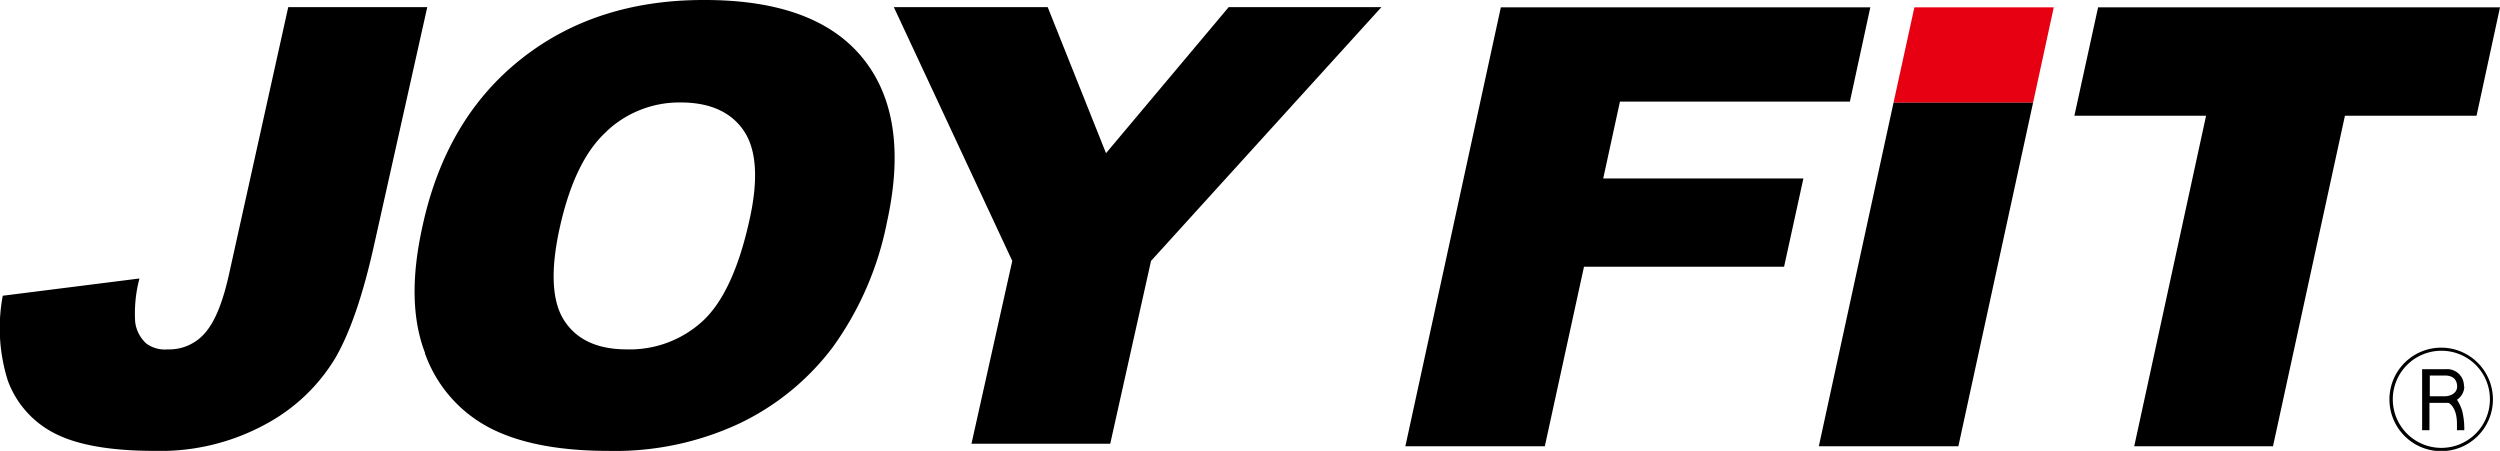
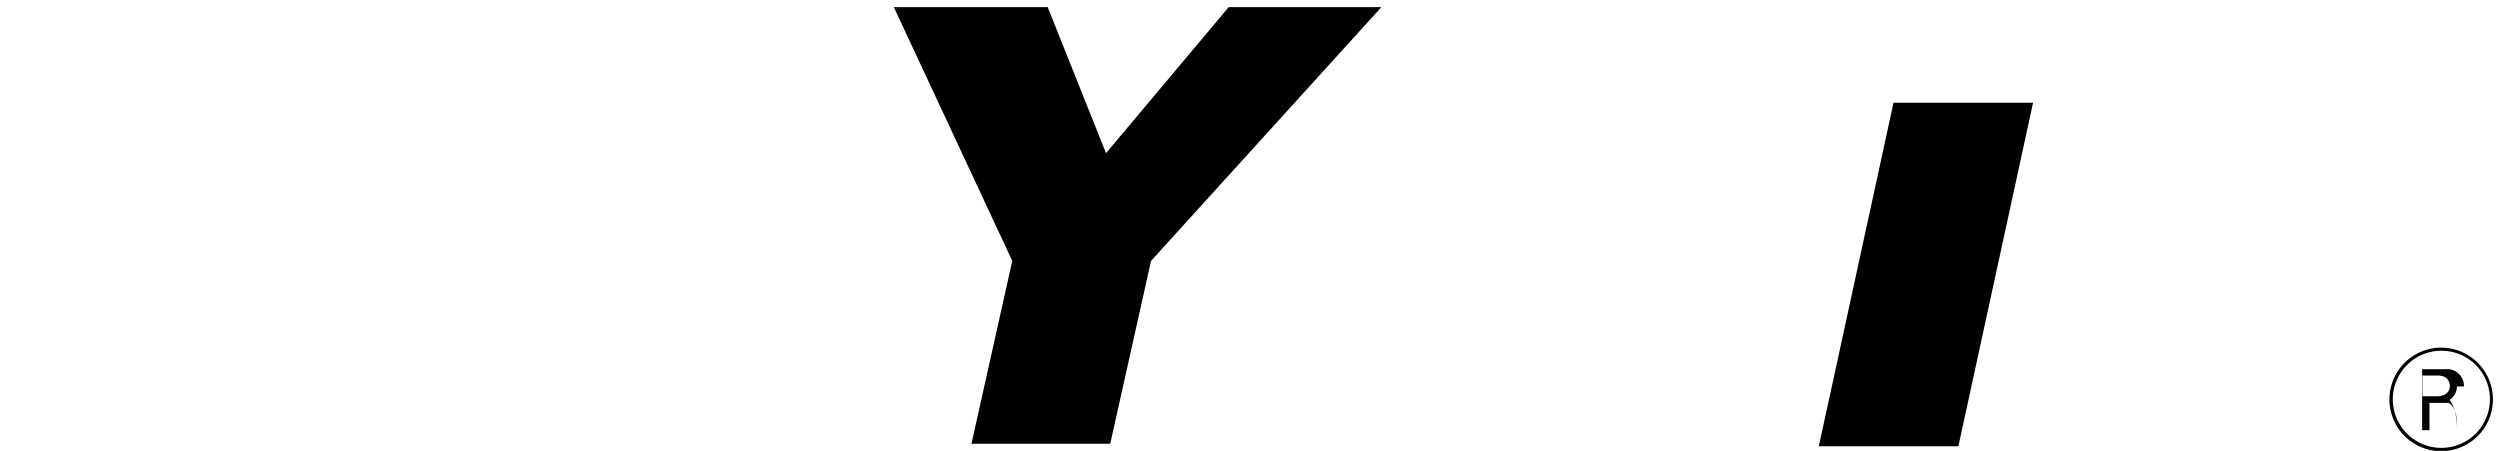
<svg xmlns="http://www.w3.org/2000/svg" viewBox="0 0 289.87 52.28">
  <title>util_logo_joyfit_blk</title>
  <g id="レイヤー_2" data-name="レイヤー 2">
    <g id="レイヤー_1-2" data-name="レイヤー 1">
      <g>
-         <polygon points="219.55 11.91 235.73 11.91 238.13 0.85 221.97 0.85 219.55 11.91" style="fill: #e60012" />
        <g>
-           <path d="M33.42.83H49.54L43.4,28.3Q41.48,37,38.9,41.48a21,21,0,0,1-8,7.65A25.46,25.46,0,0,1,18,52.28c-5.24,0-9.13-.7-11.73-2.07A11.16,11.16,0,0,1,.91,44.14a20.27,20.27,0,0,1-.59-9.85l15.85-2a15.81,15.81,0,0,0-.5,5A4,4,0,0,0,17,39.86a3.65,3.65,0,0,0,2.45.65,5.46,5.46,0,0,0,4.36-1.95c1.12-1.3,2-3.48,2.7-6.56Z" />
-           <path d="M70.35,15.21a12.31,12.31,0,0,1,8.57-3.33c3.38,0,5.84,1.1,7.32,3.28s1.72,5.65.65,10.39c-1.24,5.62-3.07,9.53-5.44,11.7a12.48,12.48,0,0,1-8.77,3.26c-3.38,0-5.8-1.1-7.25-3.33s-1.64-5.86-.49-10.95,2.94-8.79,5.41-11M49.26,40.94a15.63,15.63,0,0,0,7.41,8.61c3.41,1.81,8.07,2.73,13.91,2.73a34,34,0,0,0,15.13-3.17,29.35,29.35,0,0,0,10.82-8.82,36.84,36.84,0,0,0,6.31-14.53q2.7-12.21-2.79-19T81.59,0Q69,0,60.34,6.91T49,26.18c-1.32,5.89-1.24,10.81.29,14.76" />
          <polygon points="103.64 0.83 121.48 0.83 128.24 17.76 142.46 0.83 160.17 0.83 133.46 30.25 128.73 51.45 112.64 51.45 117.37 30.25 103.64 0.83" />
-           <polygon points="174.02 0.85 216.86 0.85 214.49 11.78 187.83 11.78 185.89 20.69 209.1 20.69 206.86 30.93 183.66 30.93 179.12 51.74 162.95 51.74 174.02 0.85" />
-           <polygon points="243.27 0.85 289.87 0.85 287.15 13.42 271.89 13.42 263.55 51.74 247.46 51.74 255.79 13.42 240.52 13.42 243.27 0.85" />
          <polygon points="219.55 11.91 235.73 11.91 227.07 51.74 210.89 51.74 219.55 11.91" />
-           <path d="M288.7,46.31a5.63,5.63,0,1,1-5.61-5.64,5.61,5.61,0,0,1,5.61,5.64m.35,0a6,6,0,1,0-6,6,6,6,0,0,0,6-6m-3.36-1.5a1.94,1.94,0,0,0-2.13-2h-2.72v7.07h.85V46.71h2.19c.05,0,1,.45,1,2.43v.74h.85a8.87,8.87,0,0,0-.25-2.27,5.15,5.15,0,0,0-.6-1.26,1.86,1.86,0,0,0,.85-1.54m-.83,0c0,.78-.76,1.14-1.48,1.14h-1.69V43.54h1.75c.89,0,1.42.43,1.42,1.3" />
+           <path d="M288.7,46.31a5.63,5.63,0,1,1-5.61-5.64,5.61,5.61,0,0,1,5.61,5.64m.35,0a6,6,0,1,0-6,6,6,6,0,0,0,6-6m-3.36-1.5a1.94,1.94,0,0,0-2.13-2h-2.72v7.07h.85V46.71h2.19c.05,0,1,.45,1,2.43v.74a8.87,8.87,0,0,0-.25-2.27,5.15,5.15,0,0,0-.6-1.26,1.86,1.86,0,0,0,.85-1.54m-.83,0c0,.78-.76,1.14-1.48,1.14h-1.69V43.54h1.75c.89,0,1.42.43,1.42,1.3" />
        </g>
      </g>
    </g>
  </g>
</svg>